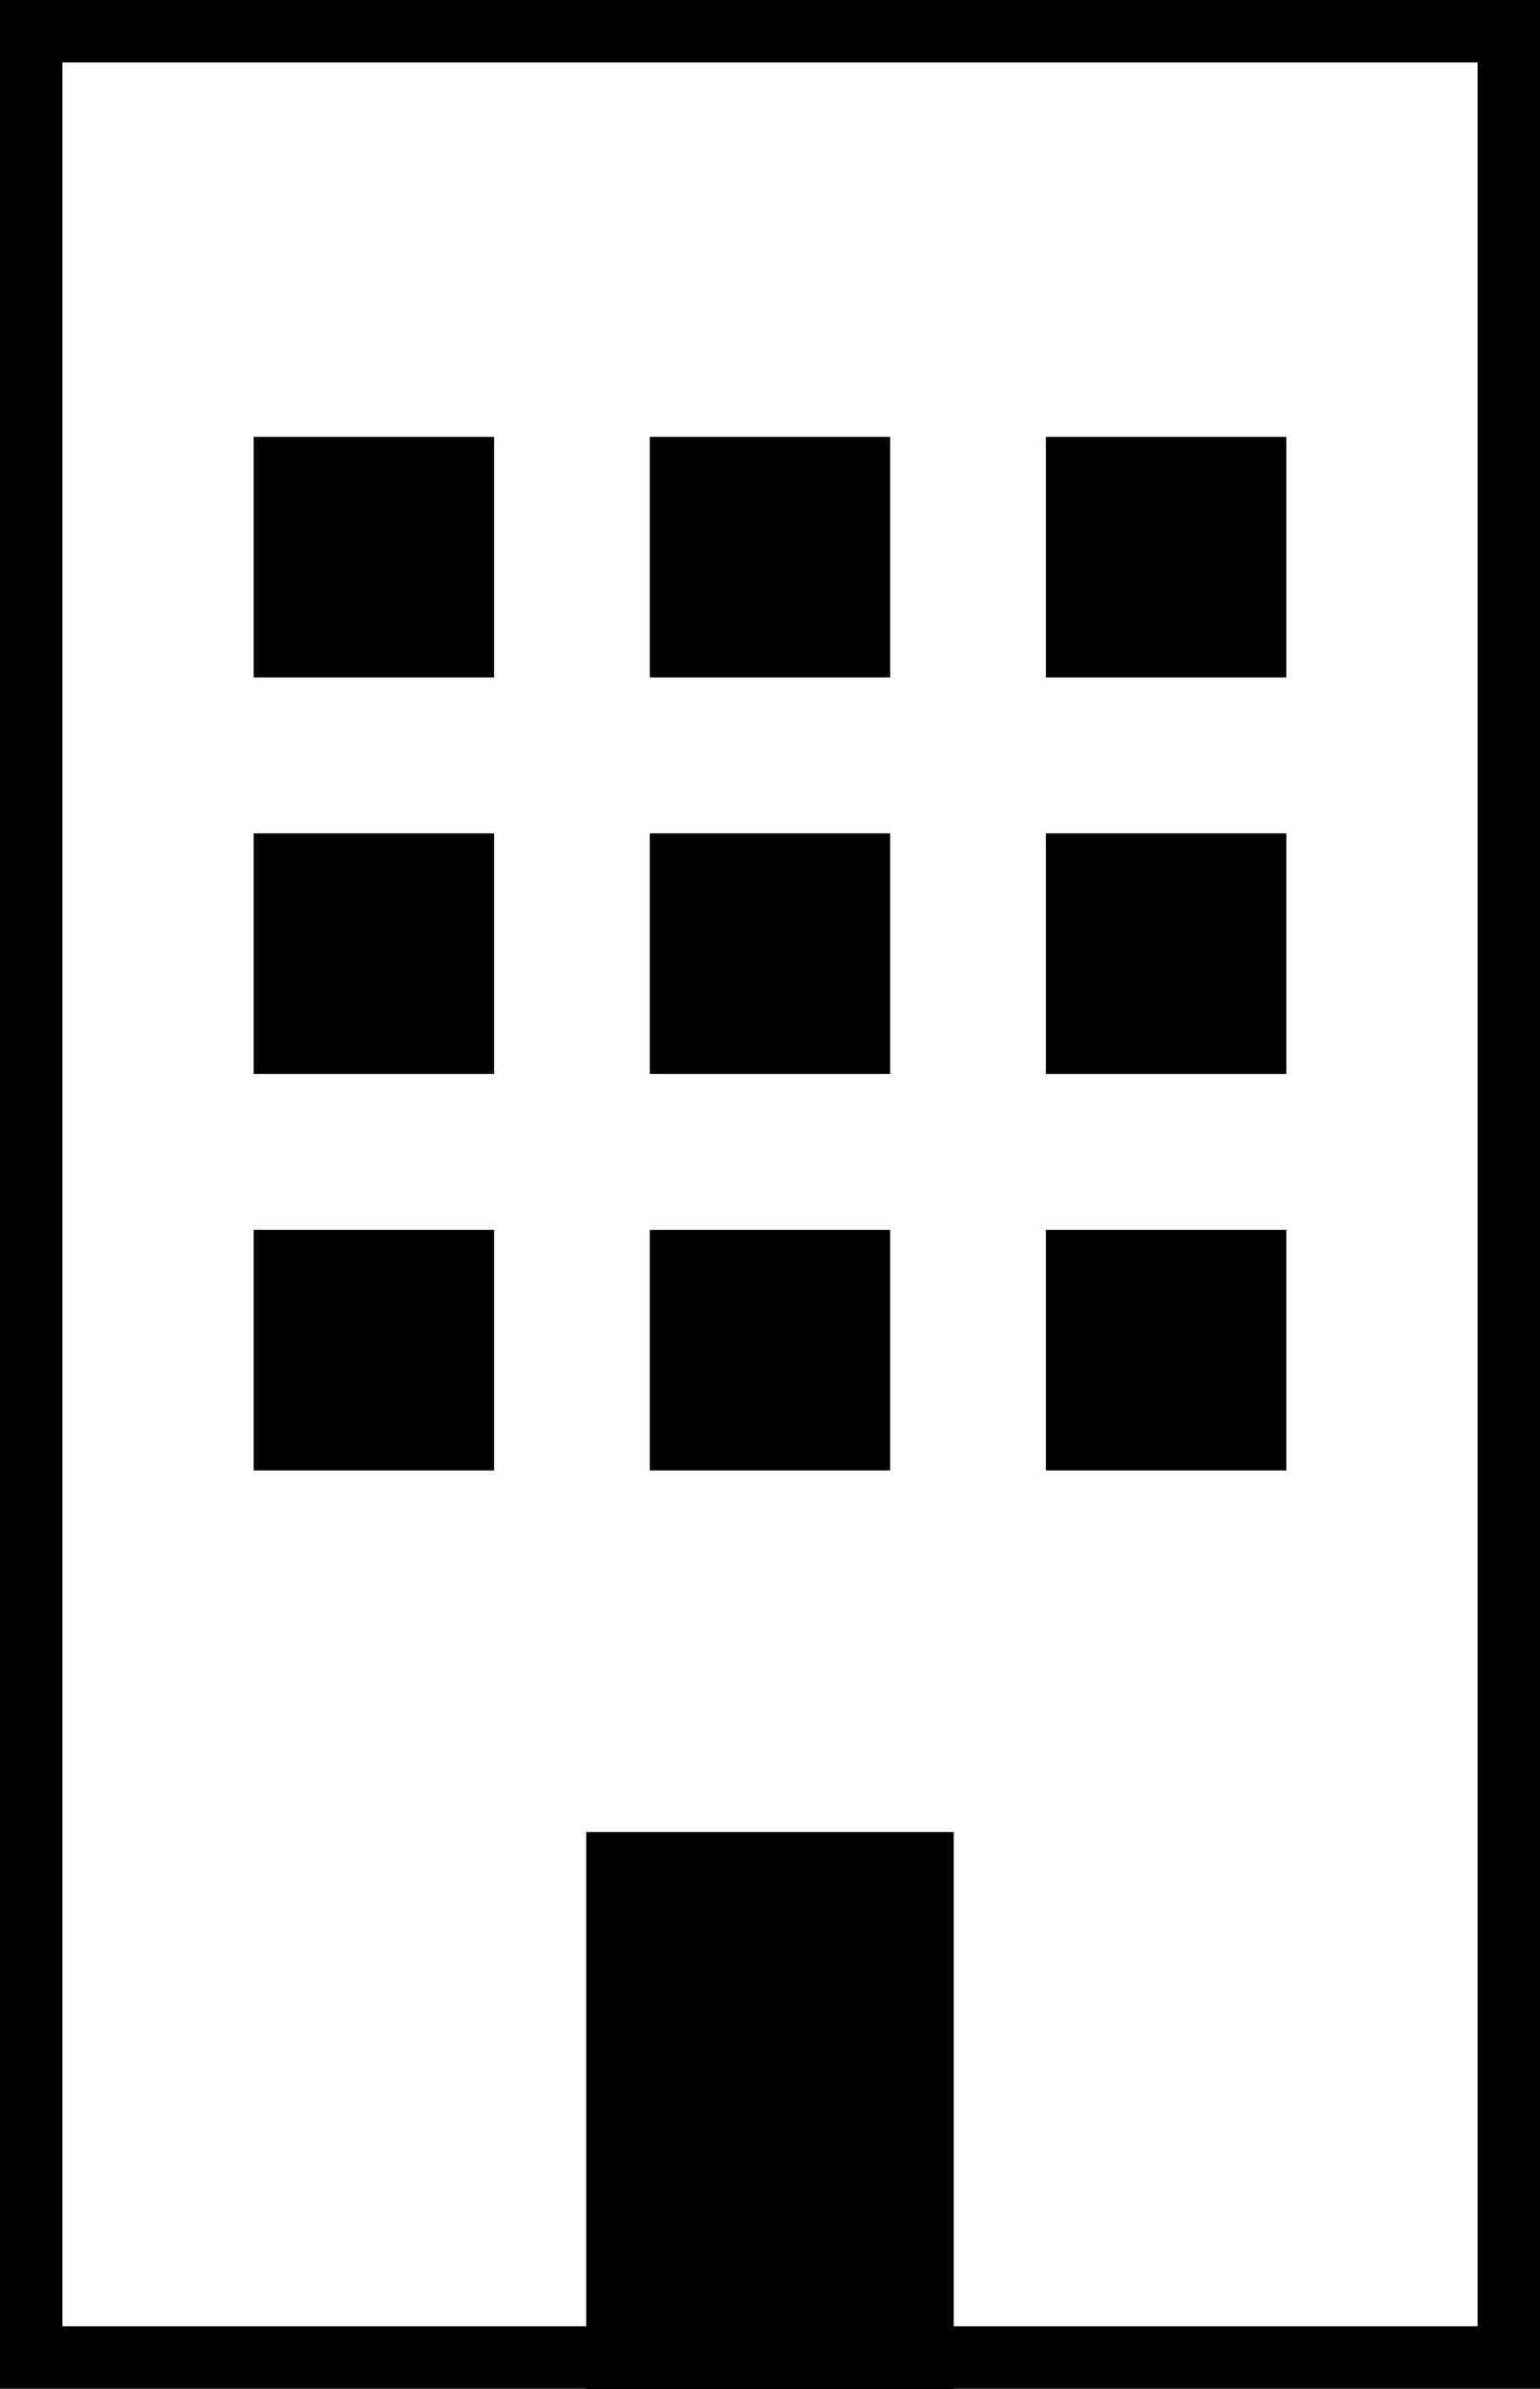
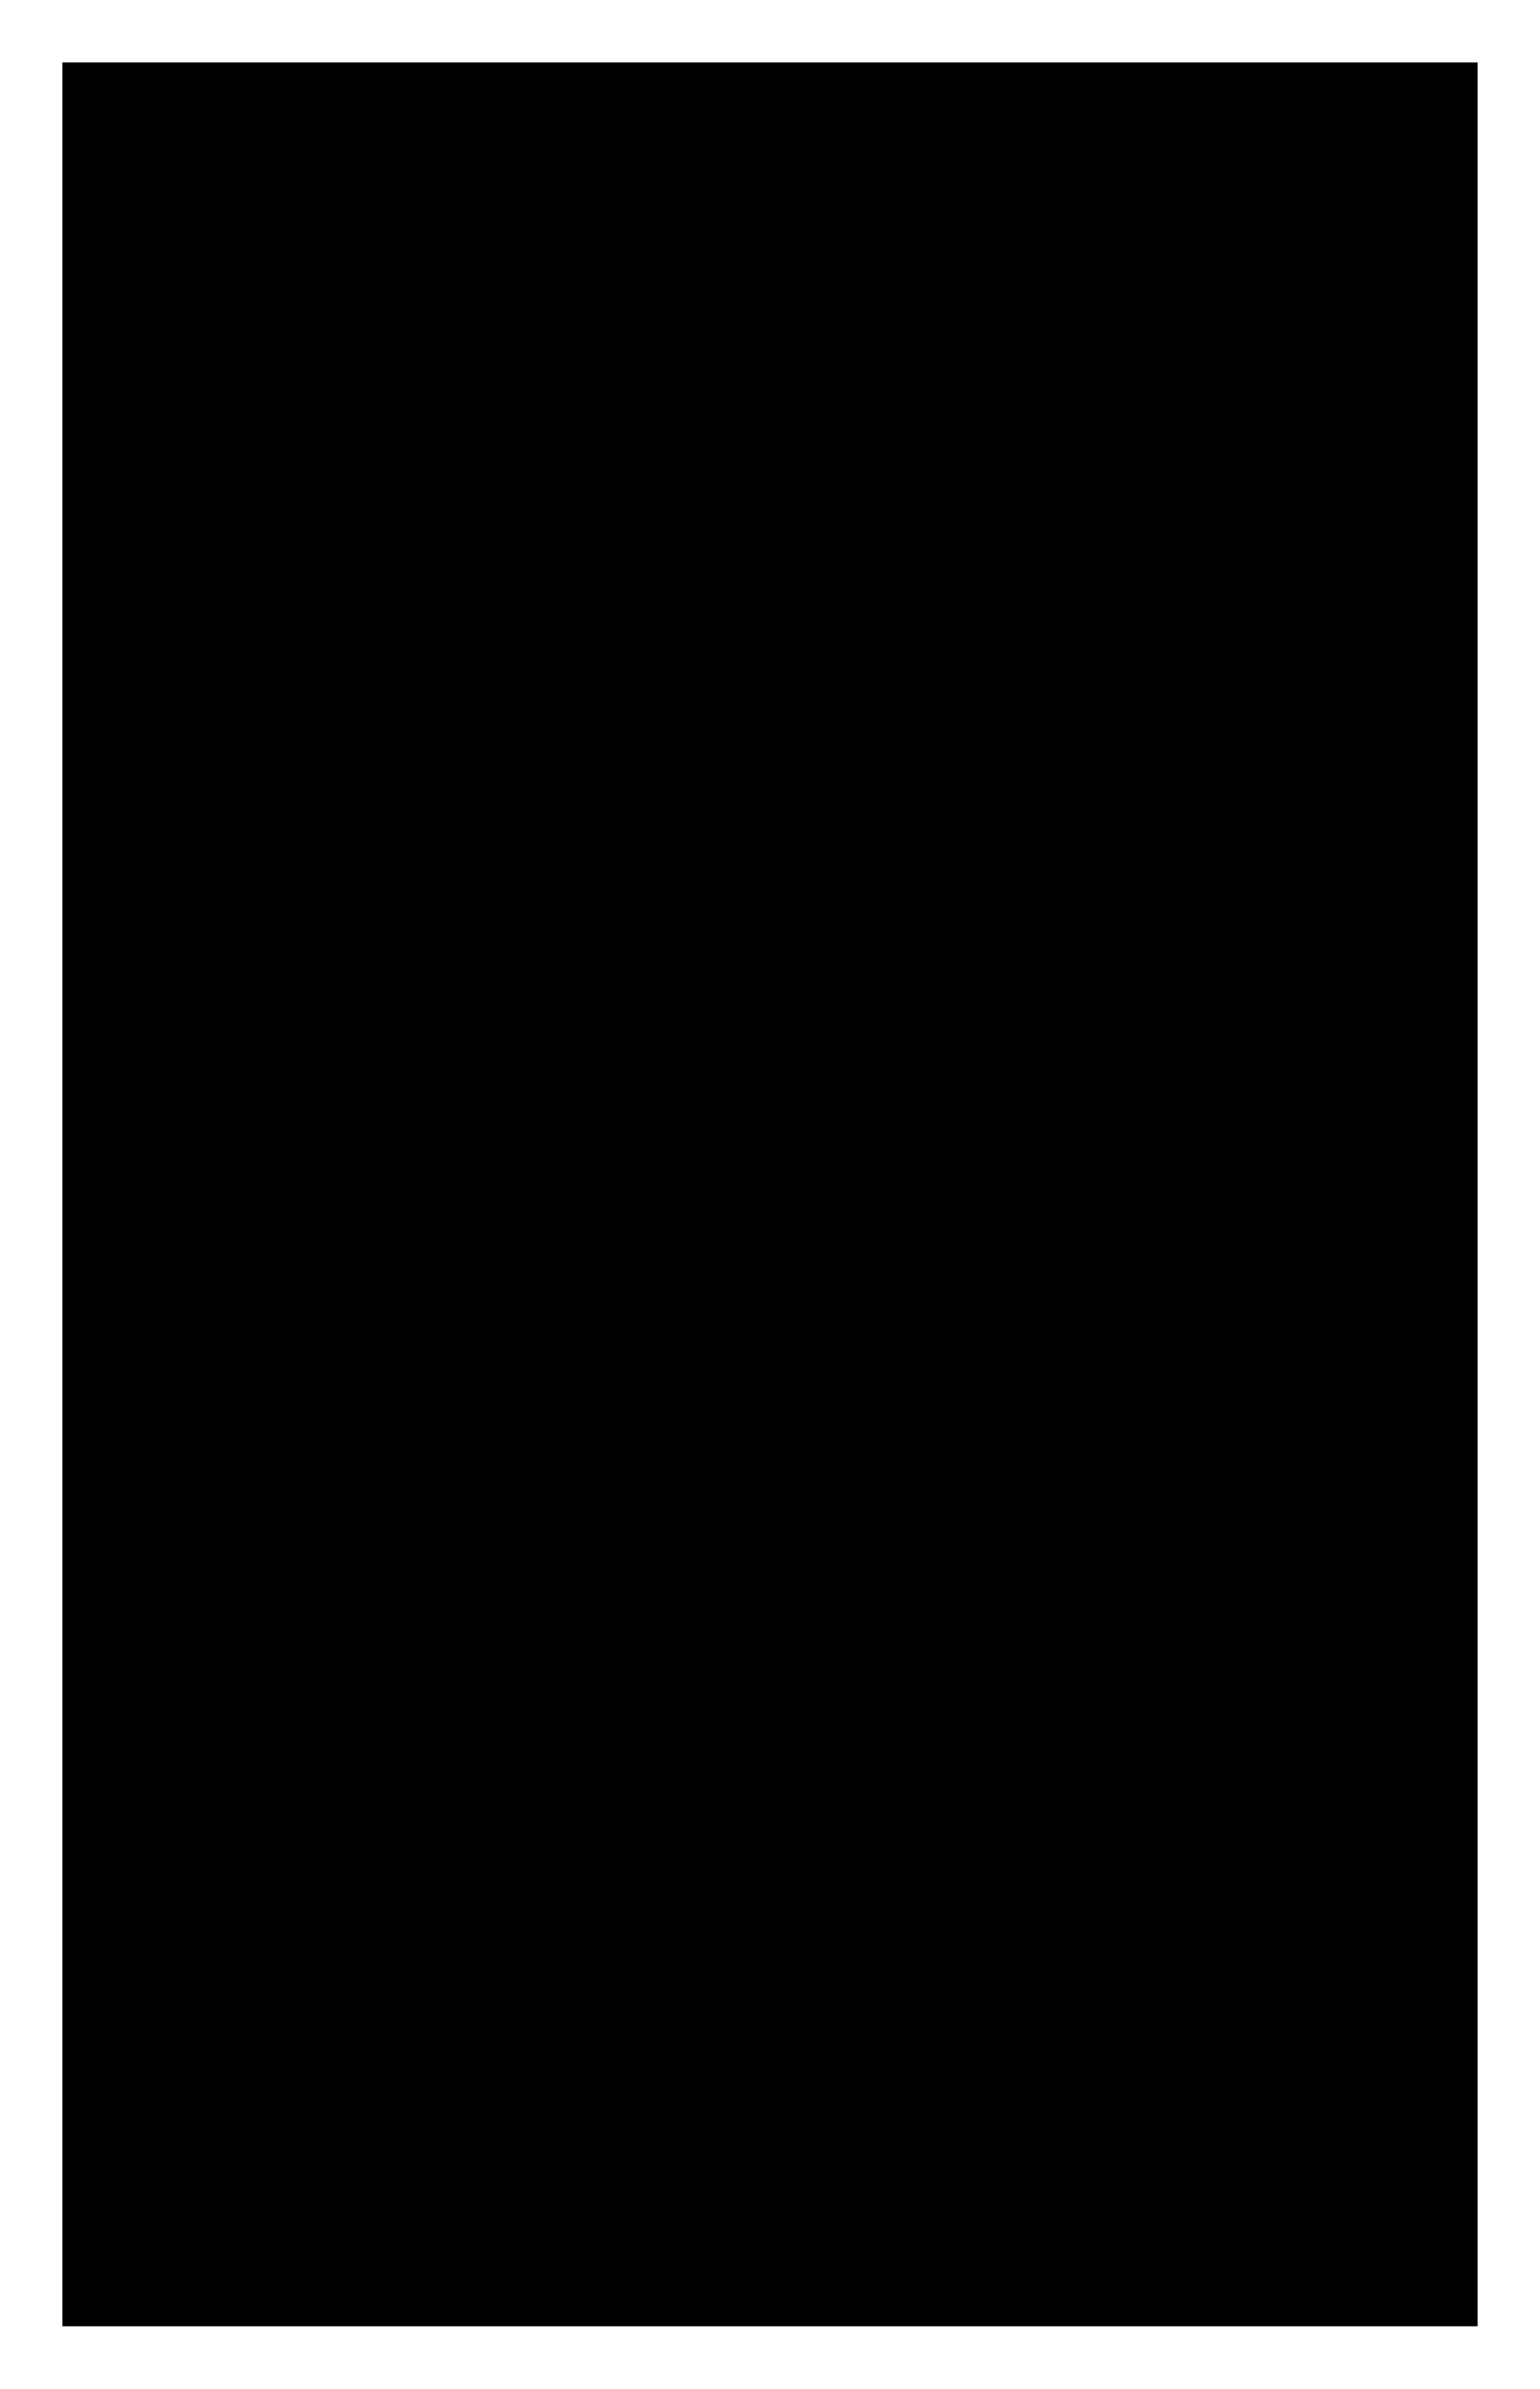
<svg xmlns="http://www.w3.org/2000/svg" id="_レイヤー_1" data-name=" レイヤー 1" viewBox="0 0 24.68 38.255">
  <g>
-     <path d="M23.68,37.25V1H1v36.25h22.68ZM24.68,0v38.25H0V0h24.68Z" style="fill: #000; stroke-width: 0px;" />
+     <path d="M23.68,37.25V1H1v36.25h22.68ZM24.68,0H0V0h24.68Z" style="fill: #000; stroke-width: 0px;" />
    <g>
-       <rect width="24.68" height="38.25" style="fill: none; stroke-width: 0px;" />
-       <rect x="1" y="1" width="22.68" height="36.25" style="fill: none; stroke-width: 0px;" />
-     </g>
+       </g>
  </g>
-   <path d="M9.395,29.335h5.89v8.92h-5.89v-8.92ZM10.413,6.995h3.853v3.853h-3.853v-3.853ZM16.762,6.995h3.853v3.853h-3.853v-3.853ZM4.065,6.995h3.853v3.853h-3.853v-3.853ZM10.413,13.344h3.853v3.853h-3.853v-3.853ZM16.762,13.344h3.853v3.853h-3.853v-3.853ZM4.065,13.344h3.853v3.853h-3.853v-3.853ZM10.413,19.693h3.853v3.853h-3.853v-3.853ZM16.762,19.693h3.853v3.853h-3.853v-3.853ZM4.065,19.693h3.853v3.853h-3.853v-3.853Z" style="fill: #000; stroke-width: 0px;" />
</svg>